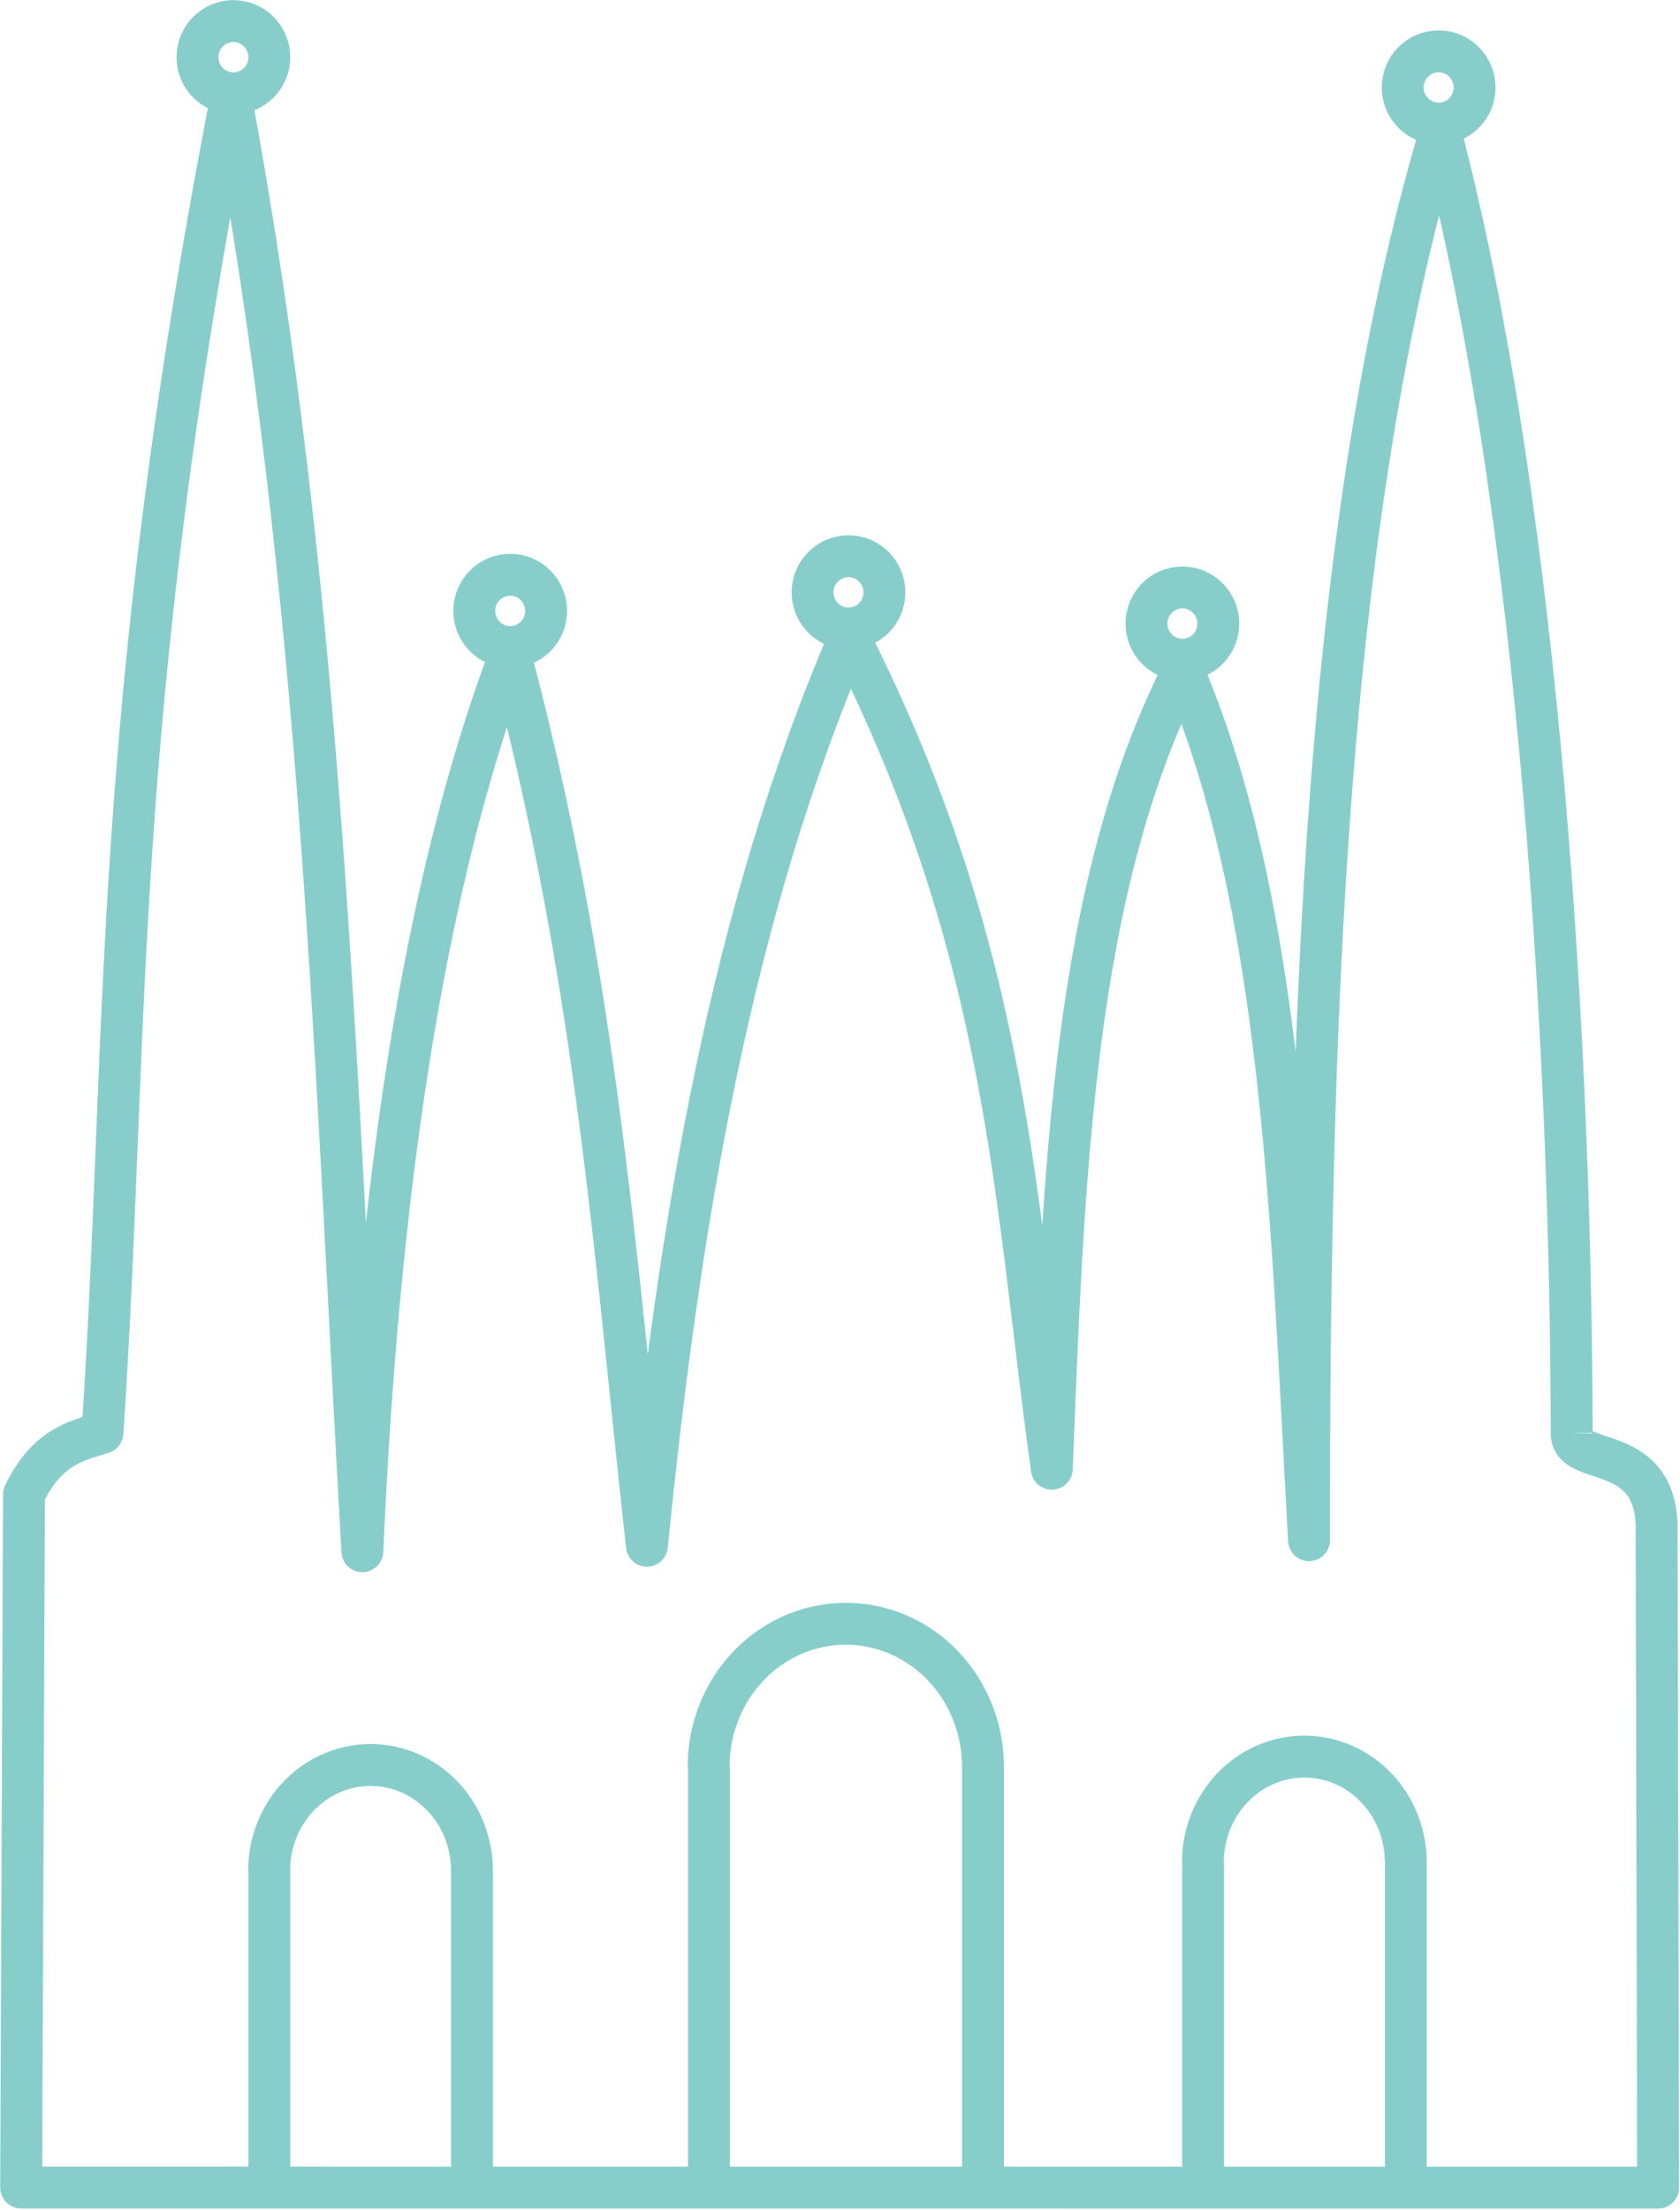
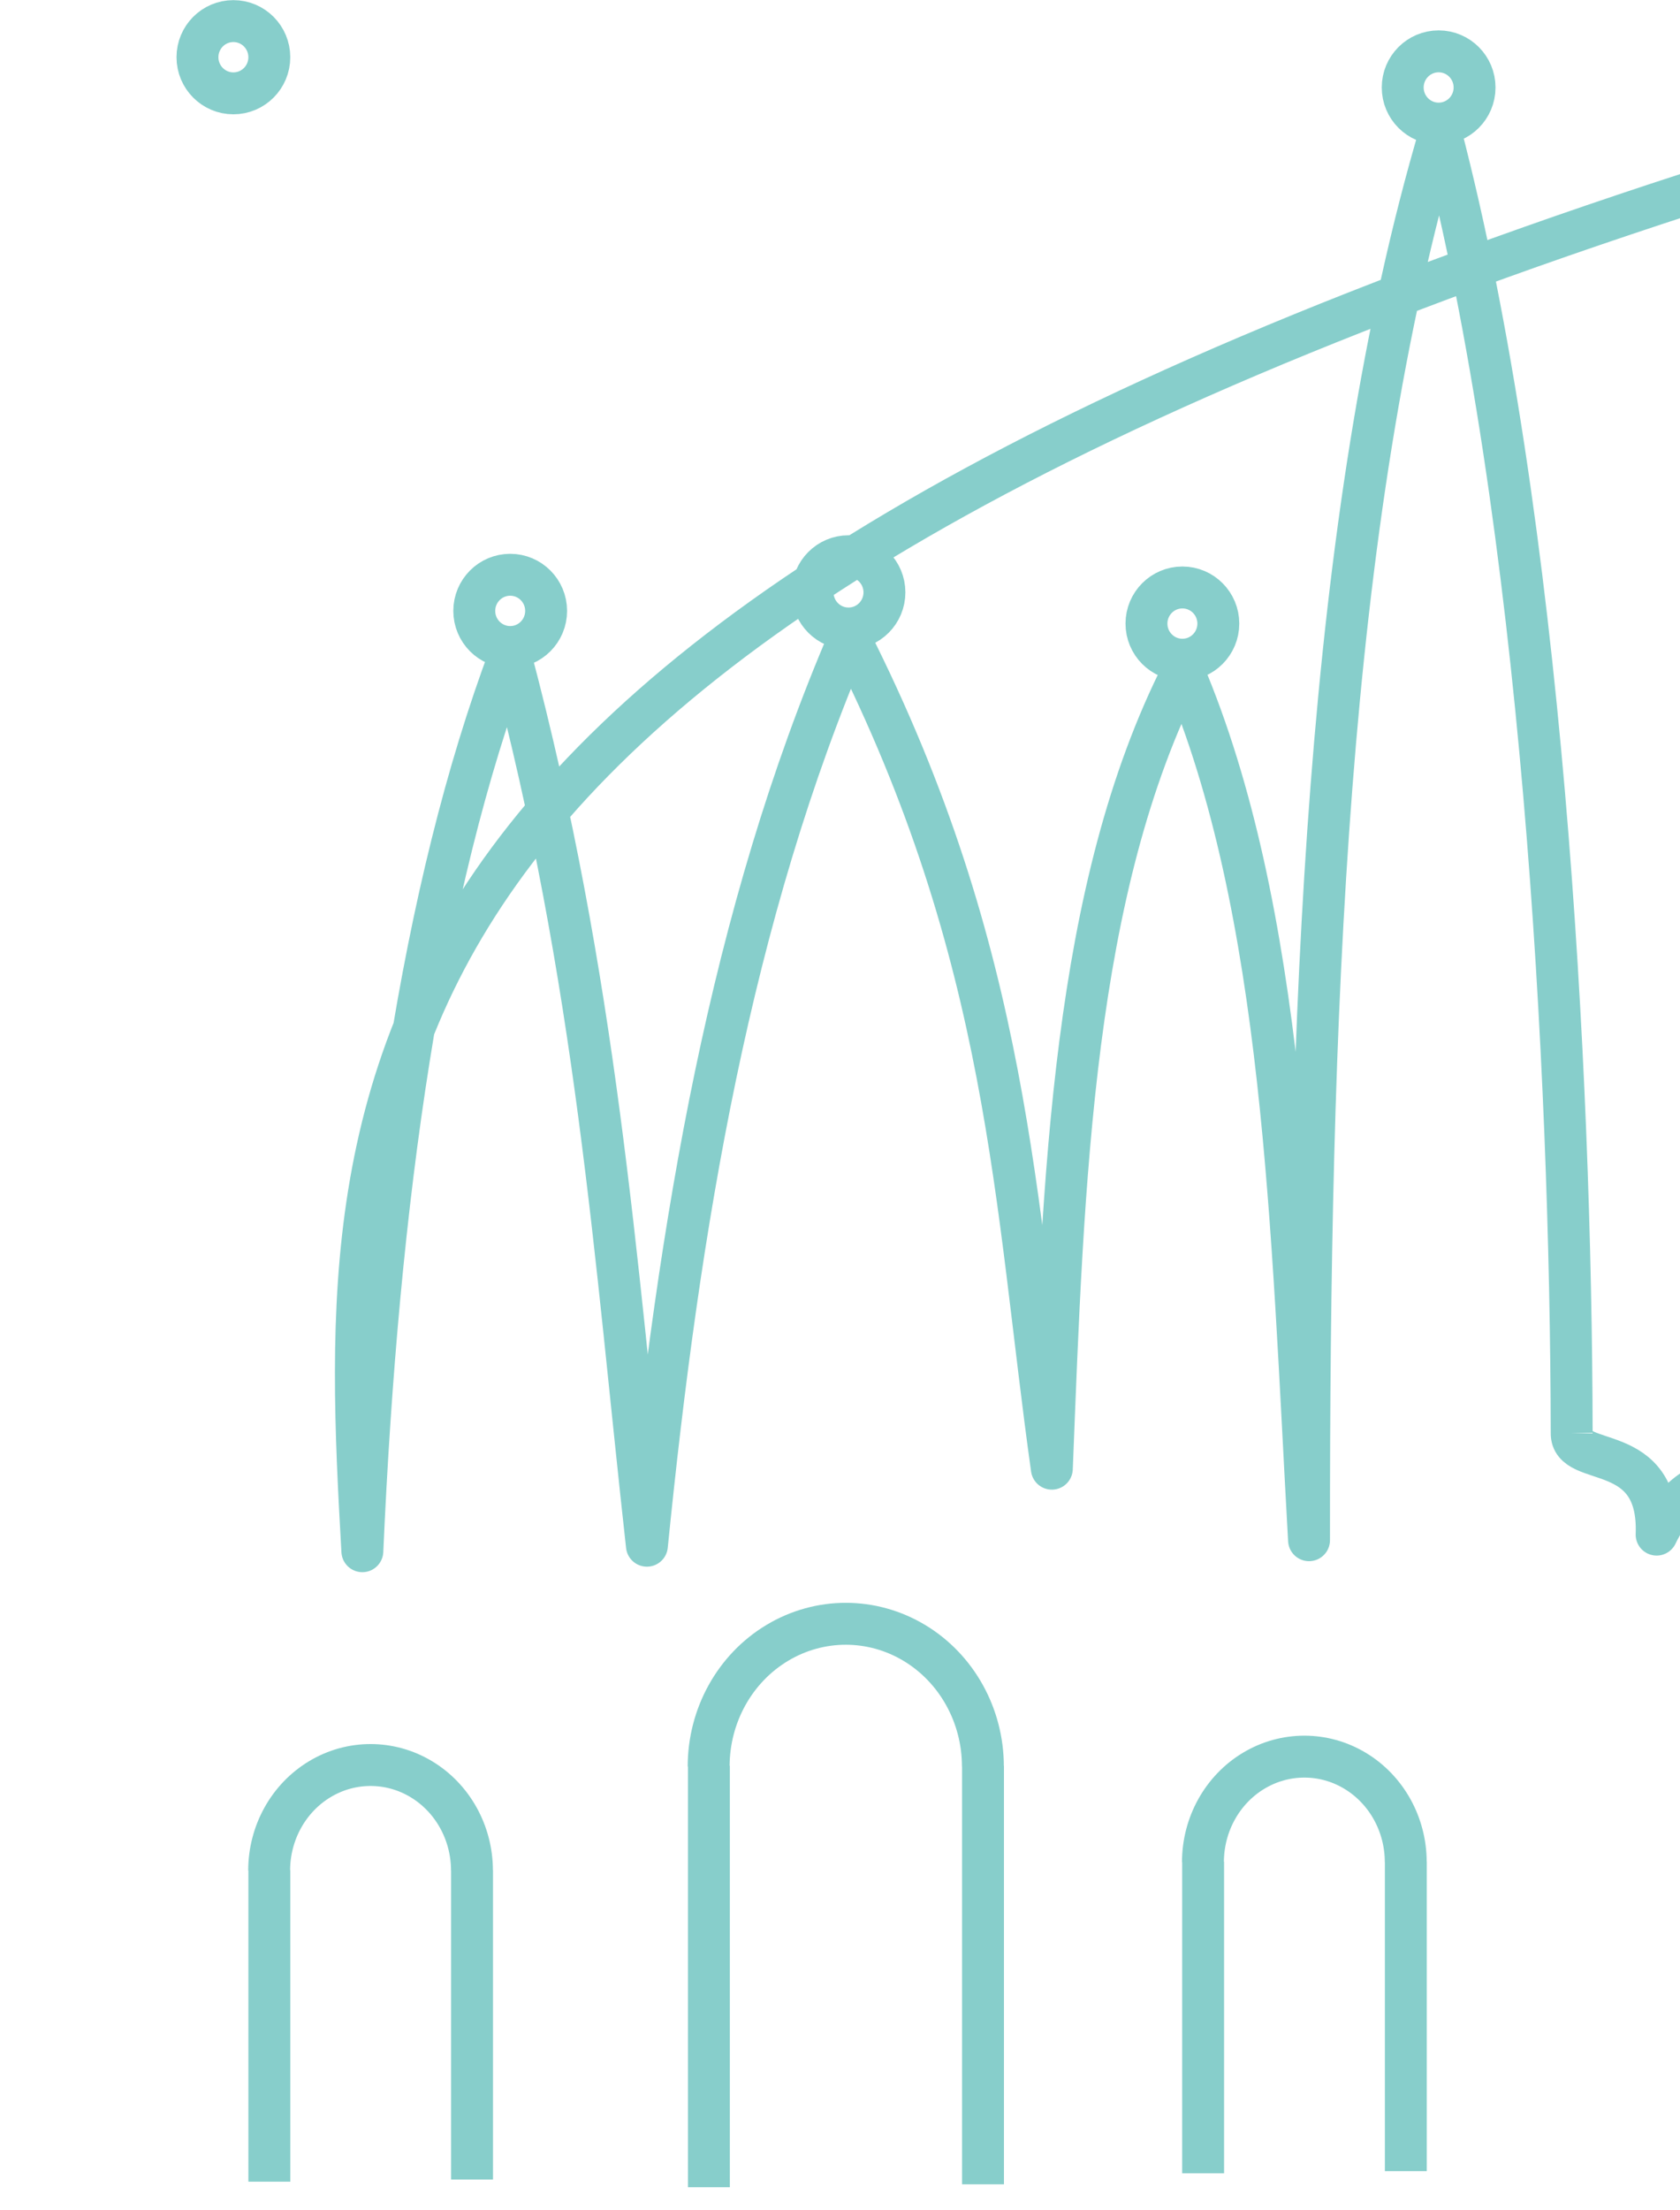
<svg xmlns="http://www.w3.org/2000/svg" xmlns:ns1="http://www.inkscape.org/namespaces/inkscape" xmlns:ns2="http://sodipodi.sourceforge.net/DTD/sodipodi-0.dtd" width="295.197mm" height="388.11mm" viewBox="0 0 295.197 388.11" version="1.1" id="svg5" ns1:version="1.1.1 (3bf5ae0d25, 2021-09-20)" ns2:docname="bcn.svg">
  <ns2:namedview id="namedview7" pagecolor="#ffffff" bordercolor="#666666" borderopacity="1.0" ns1:pageshadow="2" ns1:pageopacity="0.0" ns1:pagecheckerboard="0" ns1:document-units="mm" showgrid="false" showguides="true" ns1:guide-bbox="true" ns1:zoom="0.26702154" ns1:cx="1584.1419" ns1:cy="578.605" ns1:window-width="1920" ns1:window-height="1017" ns1:window-x="1672" ns1:window-y="1016" ns1:window-maximized="1" ns1:current-layer="layer1">
    <ns2:guide position="-108.508,289.677" orientation="0,-1" id="guide3139" />
    <ns2:guide position="152.081,250.053" orientation="0,-1" id="guide3141" />
    <ns2:guide position="82.95,289.677" orientation="1,0" id="guide3827" />
    <ns2:guide position="-66.291,295.417" orientation="0,-1" id="guide3981" />
    <ns2:guide position="51.528,218.358" orientation="0,-1" id="guide7447" />
  </ns2:namedview>
  <defs id="defs2" />
  <g ns1:label="Layer 1" ns1:groupmode="layer" id="layer1" transform="translate(-15.927,-26.736)">
    <g id="g8013" />
    <g id="g8013-4-2" transform="matrix(0.739,0,0,0.739,69.557,60.309)">
-       <path id="path7581-9-4" style="fill:none;stroke:#87cecb;stroke-width:9.962;stroke-linecap:butt;stroke-linejoin:round;stroke-miterlimit:4;stroke-dasharray:none;stroke-opacity:1" d="m 261.693,396.99 v 73.544 m -48.197,-73.544 v 74.06 m -0.042,-73.933 c 0,-8.963 4.596,-17.245 12.056,-21.727 7.46,-4.482 16.651,-4.482 24.111,0 7.46,4.482 12.056,12.764 12.056,21.727 m -222.01,1.867 v 73.544 M -8.574,399.111 c -2.4e-6,-8.963 4.596,-17.245 12.056,-21.727 7.46,-4.482 16.651,-4.482 24.111,0 7.46,4.482 12.056,12.764 12.056,21.727 m -48.18,-0.127 v 74.06 M 161.158,374.214 v 99.452 m -65.176,-99.452 v 100.15 m -0.057,-99.978 c -4e-6,-12.121 6.214,-23.321 16.303,-29.381 10.088,-6.06 22.517,-6.06 32.605,0 10.088,6.06 16.303,17.26 16.303,29.381 M 278.037,-24.642 c 0,4.742 -3.825,8.586 -8.543,8.586 -4.718,-1e-6 -8.543,-3.844 -8.543,-8.586 0,-4.742 3.825,-8.586 8.543,-8.586 4.718,-7e-6 8.543,3.844 8.543,8.586 z M 217.111,102.766 c 0,4.742 -3.825,8.586 -8.543,8.586 -4.718,0 -8.543,-3.844 -8.543,-8.586 0,-4.742 3.825,-8.586 8.543,-8.586 4.718,-1e-6 8.543,3.844 8.543,8.586 z m -79.389,-7.422 c 0,4.742 -3.825,8.586 -8.543,8.586 -4.718,0 -8.543,-3.844 -8.543,-8.586 0,-4.742 3.825,-8.586 8.543,-8.586 4.718,5e-6 8.543,3.844 8.543,8.586 z m -80.44,4.404 c -10e-7,4.742 -3.825,8.586 -8.543,8.586 -4.718,0 -8.543,-3.844 -8.543,-8.586 -10e-7,-4.742 3.825,-8.586 8.543,-8.586 4.718,0 8.543,3.844 8.543,8.586 z M -8.535,-31.832 c 0,4.742 -3.825,8.586 -8.543,8.586 -4.718,0 -8.543,-3.844 -8.543,-8.586 0,-4.742 3.825,-8.586 8.543,-8.586 4.718,0 8.543,3.844 8.543,8.586 z M 301.13,295.08 c -0.246,8.614 21.045,1.593 20.196,24.19 l 0.358,155.183 -389.226,-0.02 0.68,-164.725 c 5.638,-11.699 13.015,-12.808 18.653,-14.629 6.308,-93.975 1.721,-168.079 30.569,-317.068 C 4.335,96.954 7.121,209.468 13.586,323.215 17.297,239.308 27.679,166.125 48.716,110.078 c 20.723,78.056 24.945,143.676 32.528,211.828 7.622,-76.151 19.853,-149.986 48.141,-215.752 38.335,75.771 39.339,134.867 48.141,197.446 2.714,-68.724 4.863,-137.853 31.226,-189.6 24.178,56.972 25.79,132.842 29.925,206.599 -0.04,-123.394 3.847,-242.349 31.226,-334.743 24.263,93.019 31.072,223.127 31.227,309.223" ns2:nodetypes="cccccssccccssccccccccsscssssssssssssssssssssssssscccccccccccccccc" />
+       <path id="path7581-9-4" style="fill:none;stroke:#87cecb;stroke-width:9.962;stroke-linecap:butt;stroke-linejoin:round;stroke-miterlimit:4;stroke-dasharray:none;stroke-opacity:1" d="m 261.693,396.99 v 73.544 m -48.197,-73.544 v 74.06 m -0.042,-73.933 c 0,-8.963 4.596,-17.245 12.056,-21.727 7.46,-4.482 16.651,-4.482 24.111,0 7.46,4.482 12.056,12.764 12.056,21.727 m -222.01,1.867 v 73.544 M -8.574,399.111 c -2.4e-6,-8.963 4.596,-17.245 12.056,-21.727 7.46,-4.482 16.651,-4.482 24.111,0 7.46,4.482 12.056,12.764 12.056,21.727 m -48.18,-0.127 v 74.06 M 161.158,374.214 v 99.452 m -65.176,-99.452 v 100.15 m -0.057,-99.978 c -4e-6,-12.121 6.214,-23.321 16.303,-29.381 10.088,-6.06 22.517,-6.06 32.605,0 10.088,6.06 16.303,17.26 16.303,29.381 M 278.037,-24.642 c 0,4.742 -3.825,8.586 -8.543,8.586 -4.718,-1e-6 -8.543,-3.844 -8.543,-8.586 0,-4.742 3.825,-8.586 8.543,-8.586 4.718,-7e-6 8.543,3.844 8.543,8.586 z M 217.111,102.766 c 0,4.742 -3.825,8.586 -8.543,8.586 -4.718,0 -8.543,-3.844 -8.543,-8.586 0,-4.742 3.825,-8.586 8.543,-8.586 4.718,-1e-6 8.543,3.844 8.543,8.586 z m -79.389,-7.422 c 0,4.742 -3.825,8.586 -8.543,8.586 -4.718,0 -8.543,-3.844 -8.543,-8.586 0,-4.742 3.825,-8.586 8.543,-8.586 4.718,5e-6 8.543,3.844 8.543,8.586 z m -80.44,4.404 c -10e-7,4.742 -3.825,8.586 -8.543,8.586 -4.718,0 -8.543,-3.844 -8.543,-8.586 -10e-7,-4.742 3.825,-8.586 8.543,-8.586 4.718,0 8.543,3.844 8.543,8.586 z M -8.535,-31.832 c 0,4.742 -3.825,8.586 -8.543,8.586 -4.718,0 -8.543,-3.844 -8.543,-8.586 0,-4.742 3.825,-8.586 8.543,-8.586 4.718,0 8.543,3.844 8.543,8.586 z M 301.13,295.08 c -0.246,8.614 21.045,1.593 20.196,24.19 c 5.638,-11.699 13.015,-12.808 18.653,-14.629 6.308,-93.975 1.721,-168.079 30.569,-317.068 C 4.335,96.954 7.121,209.468 13.586,323.215 17.297,239.308 27.679,166.125 48.716,110.078 c 20.723,78.056 24.945,143.676 32.528,211.828 7.622,-76.151 19.853,-149.986 48.141,-215.752 38.335,75.771 39.339,134.867 48.141,197.446 2.714,-68.724 4.863,-137.853 31.226,-189.6 24.178,56.972 25.79,132.842 29.925,206.599 -0.04,-123.394 3.847,-242.349 31.226,-334.743 24.263,93.019 31.072,223.127 31.227,309.223" ns2:nodetypes="cccccssccccssccccccccsscssssssssssssssssssssssssscccccccccccccccc" />
    </g>
  </g>
</svg>